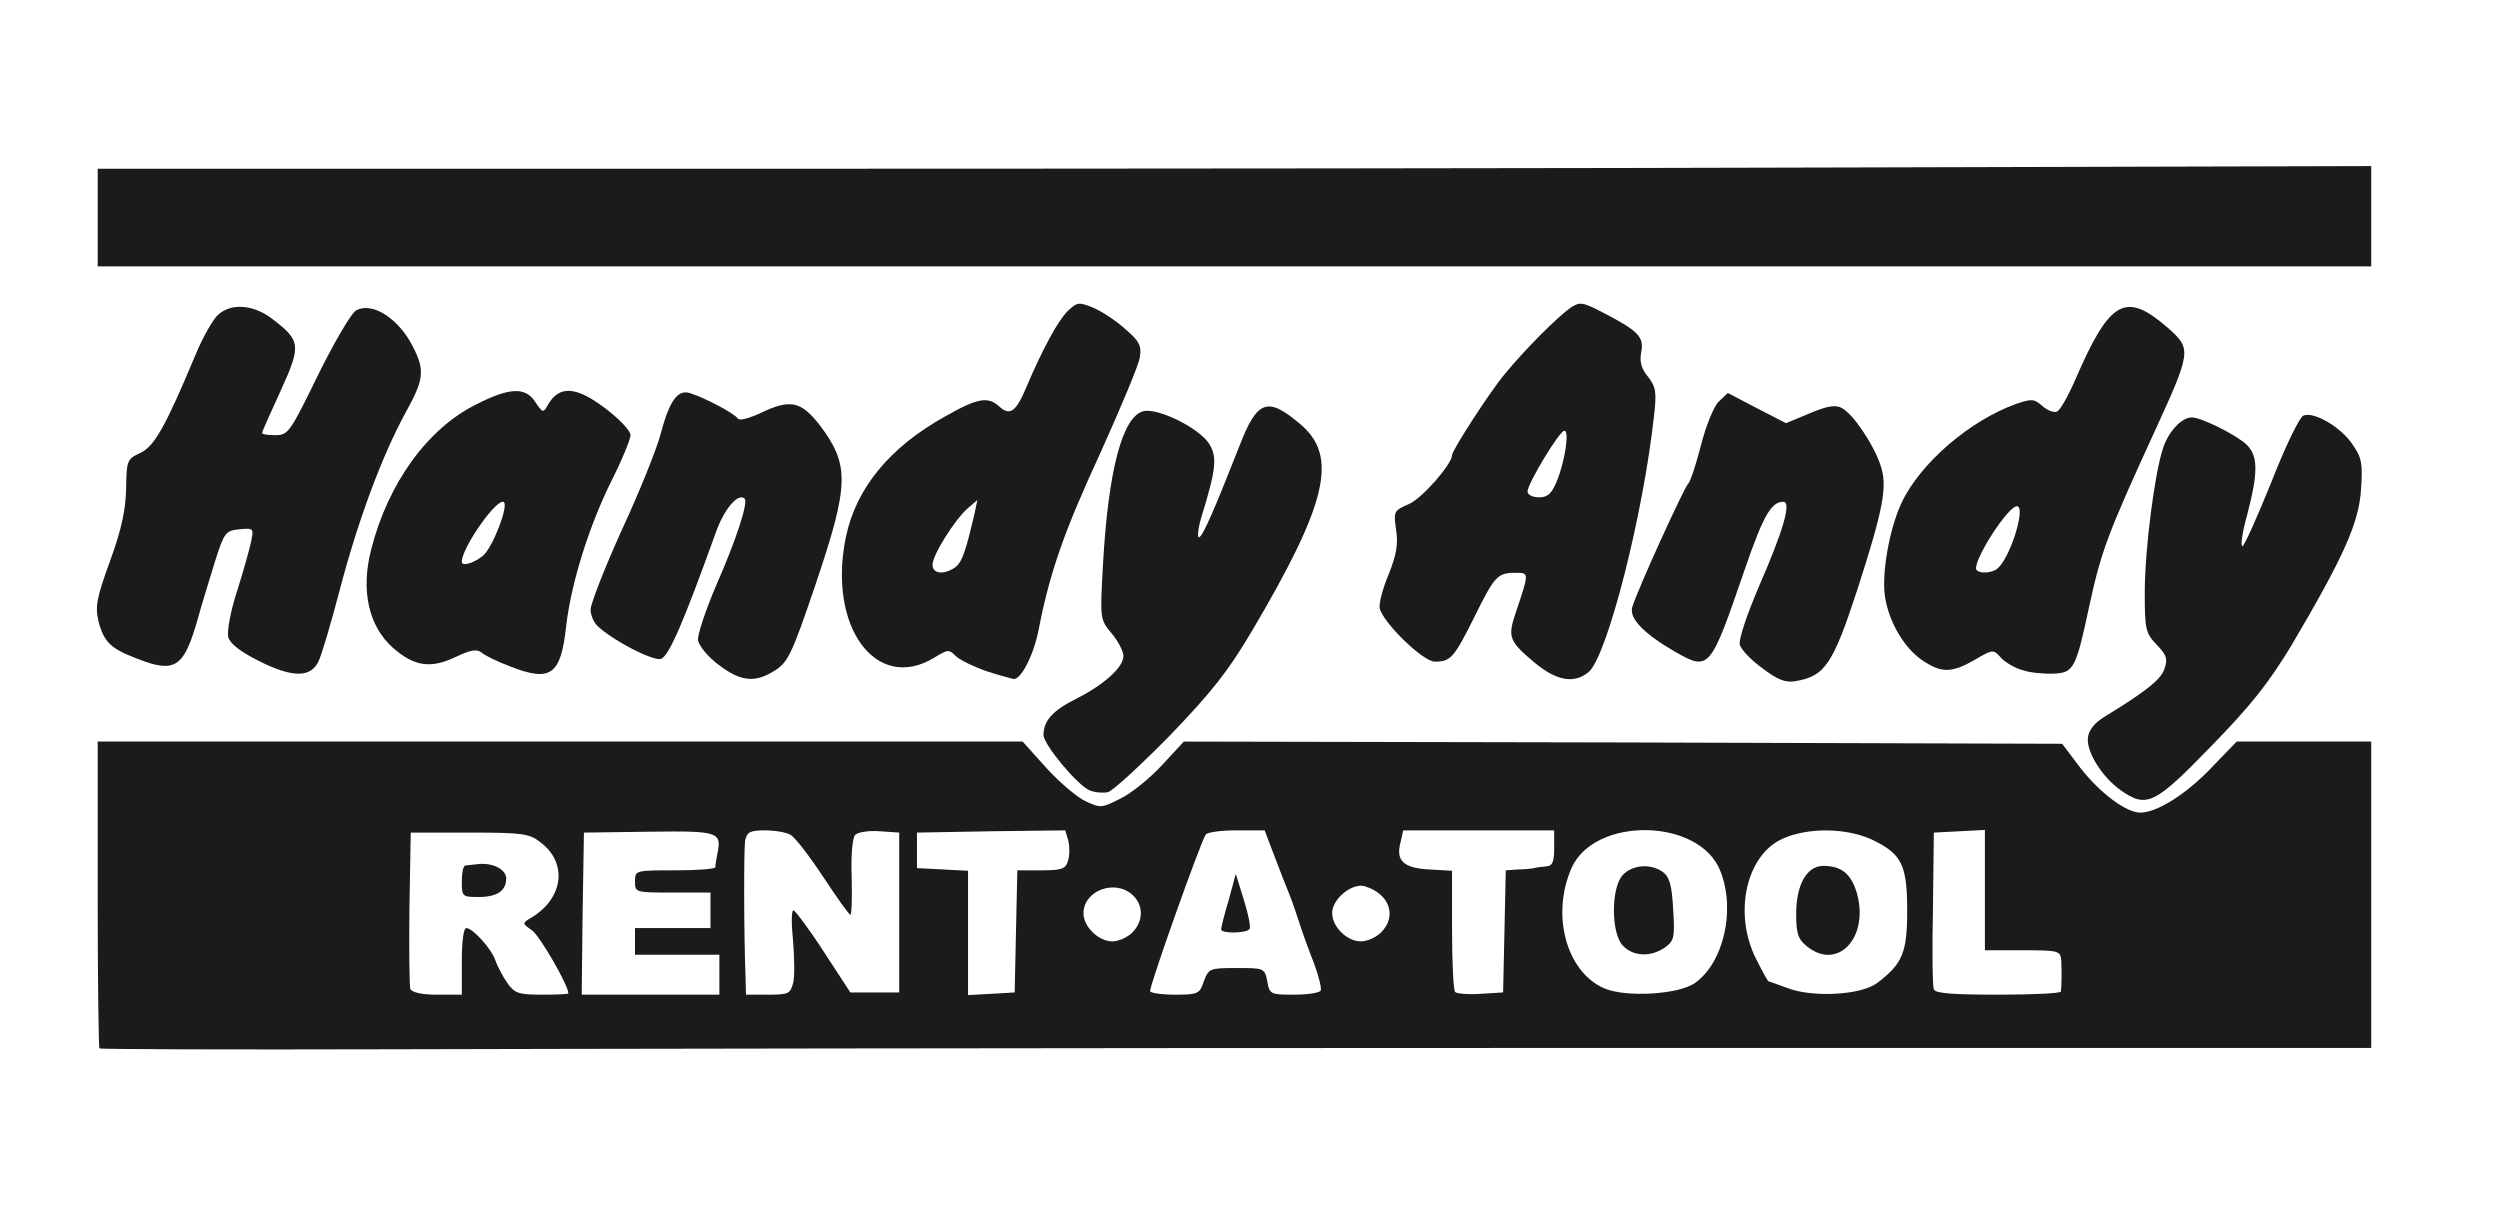
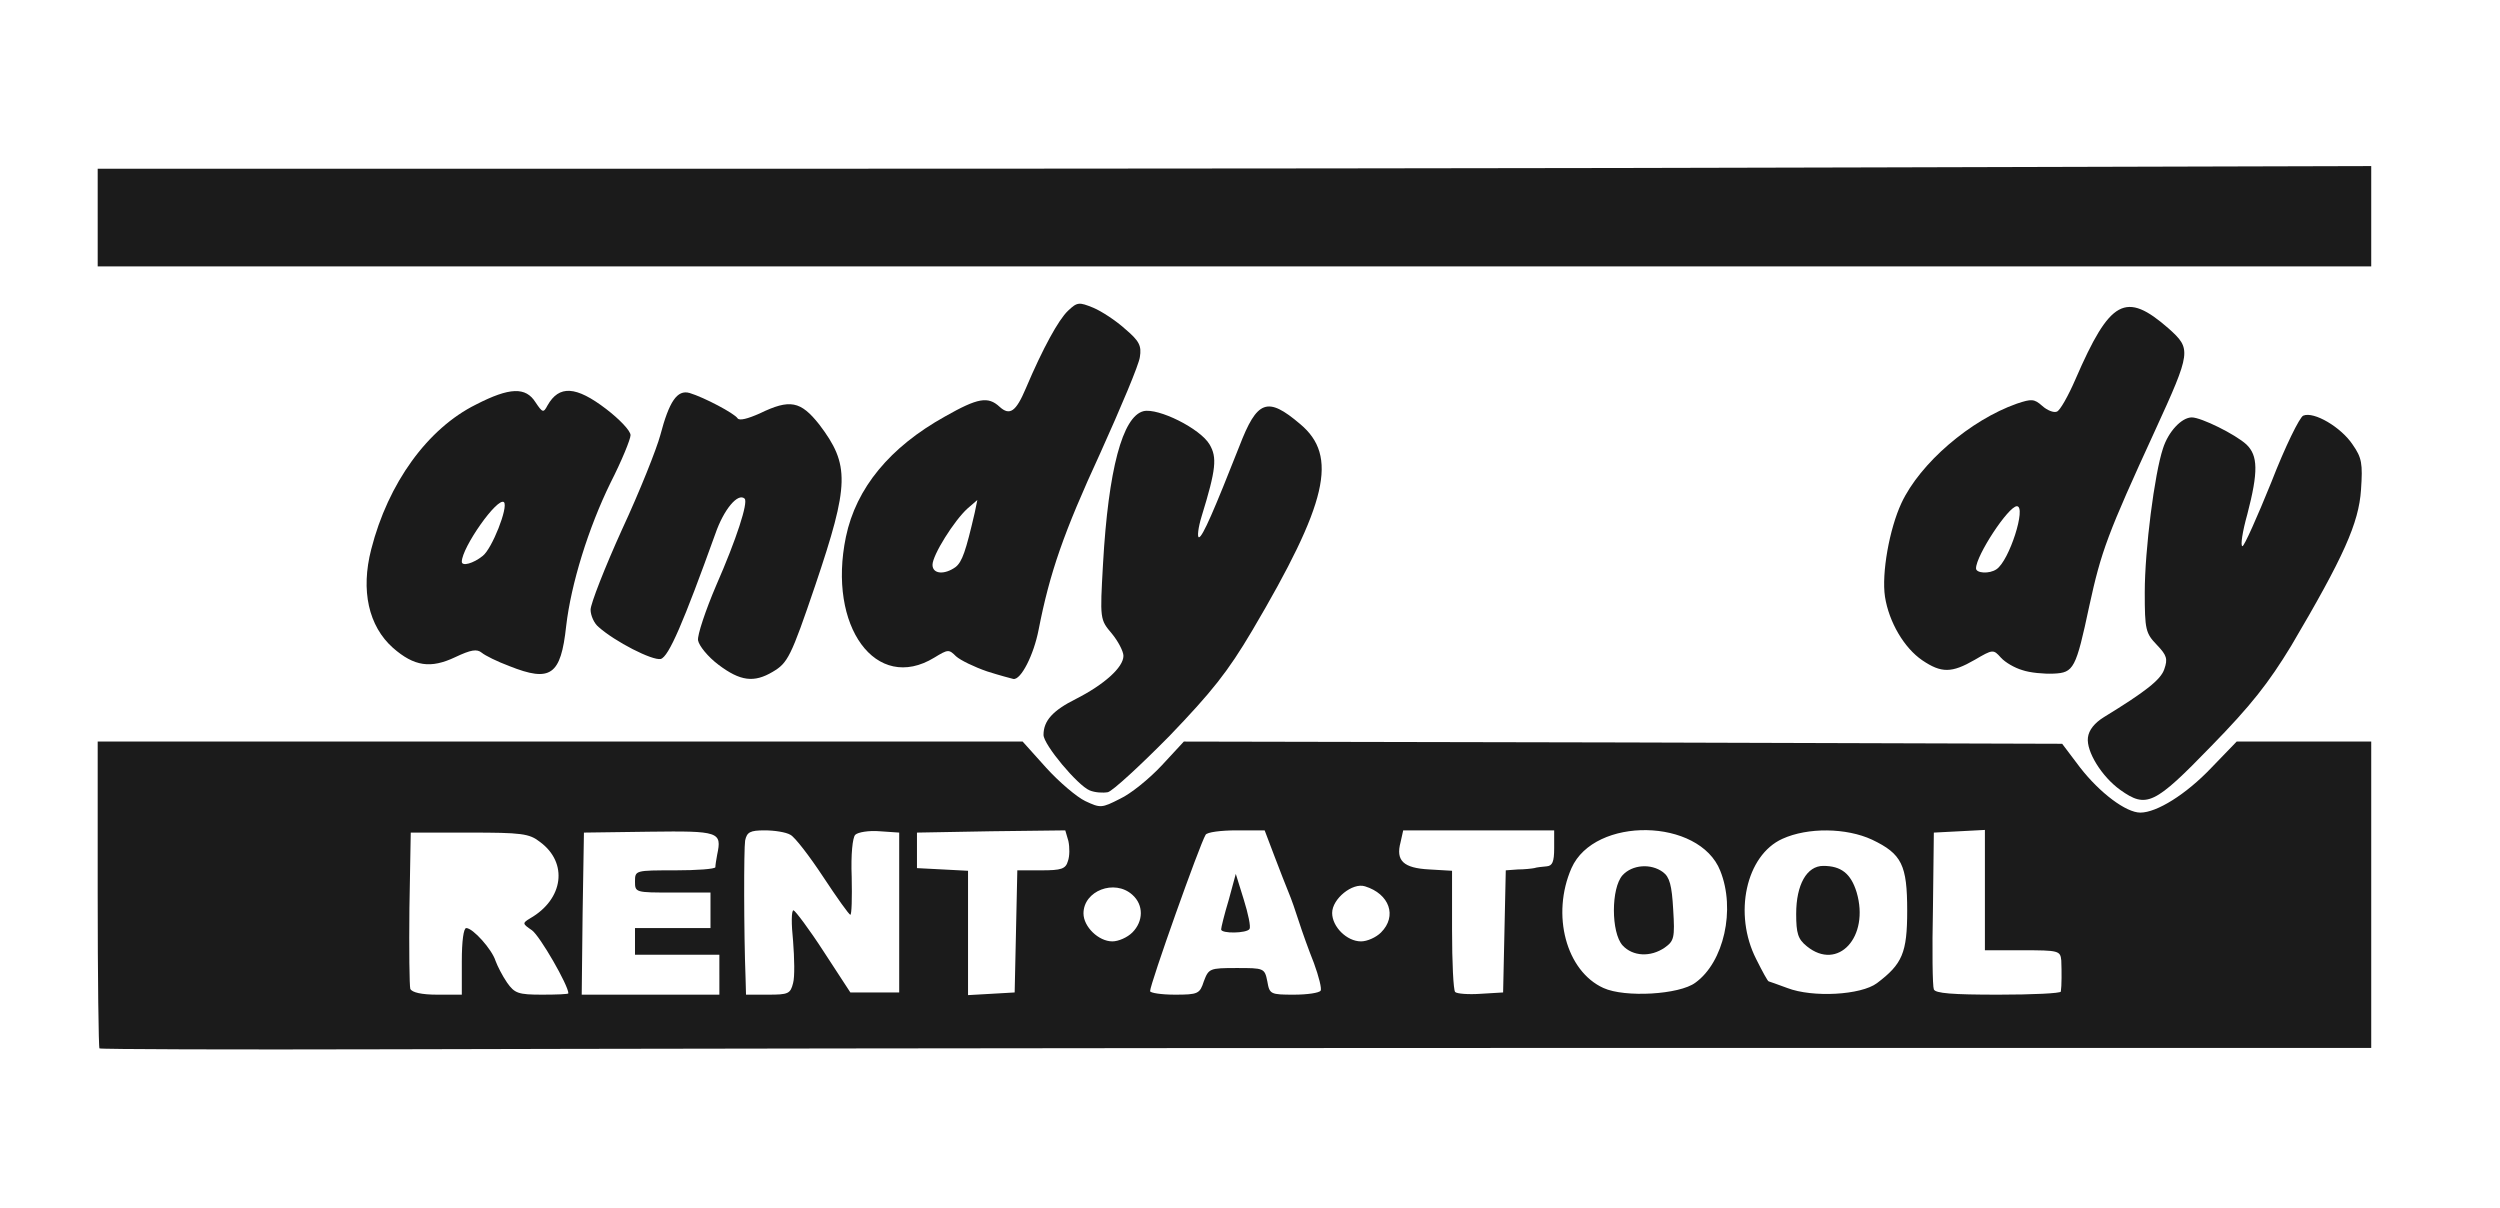
<svg xmlns="http://www.w3.org/2000/svg" version="1.0" width="563px" height="272px" viewBox="0 0 5630 2720" preserveAspectRatio="xMidYMid meet">
  <g id="layer101" fill="#1b1b1b" stroke="none">
    <path d="M224 2361 c-2 -2 -4 -159 -4 -348 l0 -343 1042 0 1041 0 53 59 c29 32 69 66 88 75 34 16 37 16 78 -5 24 -11 66 -45 94 -75 l50 -54 989 2 989 3 40 53 c45 58 104 102 136 102 37 0 103 -41 160 -101 l57 -59 151 0 152 0 0 345 0 345 -1907 0 c-1050 0 -2200 2 -2556 3 -357 1 -651 0 -653 -2z m816 -196 c0 -46 4 -75 10 -75 15 0 58 48 66 74 4 11 15 33 26 49 17 24 25 27 79 27 32 0 59 -1 59 -3 0 -18 -64 -129 -82 -142 -22 -15 -22 -16 -4 -27 75 -43 86 -125 22 -172 -24 -19 -42 -21 -159 -21 l-132 0 -3 170 c-1 93 0 175 2 182 4 8 25 13 61 13 l55 0 0 -75z m580 30 l0 -45 -95 0 -95 0 0 -30 0 -30 85 0 85 0 0 -40 0 -40 -85 0 c-84 0 -85 0 -85 -25 0 -25 1 -25 90 -25 50 0 90 -3 91 -7 0 -5 2 -17 4 -28 11 -52 5 -54 -153 -52 l-147 2 -3 183 -2 182 155 0 155 0 0 -45z m166 19 c4 -14 3 -56 0 -95 -4 -38 -4 -69 1 -69 4 1 35 42 68 93 l60 92 55 0 55 0 0 -180 0 -180 -44 -3 c-24 -2 -49 2 -55 8 -6 6 -10 44 -8 95 1 47 0 85 -3 85 -3 0 -30 -38 -61 -85 -31 -47 -64 -90 -74 -95 -10 -6 -36 -10 -58 -10 -33 0 -40 4 -44 23 -3 19 -3 206 1 310 l1 37 50 0 c45 0 50 -2 56 -26z m502 -116 l3 -138 54 0 c45 0 55 -3 60 -21 4 -11 4 -31 1 -45 l-7 -24 -167 2 -167 3 0 40 0 40 58 3 57 3 0 140 0 140 53 -3 52 -3 3 -137z m423 112 c11 -29 13 -30 74 -30 61 0 63 0 69 30 5 29 7 30 60 30 30 0 57 -4 60 -9 3 -4 -4 -32 -15 -62 -12 -30 -27 -72 -34 -94 -7 -22 -17 -51 -23 -65 -6 -14 -20 -51 -32 -82 l-22 -58 -64 0 c-34 0 -66 4 -69 10 -13 21 -125 336 -125 352 0 4 25 8 56 8 52 0 56 -2 65 -30z m677 -112 l3 -138 27 -2 c15 0 32 -2 37 -3 6 -2 18 -3 28 -4 13 -1 17 -10 17 -41 l0 -40 -170 0 -170 0 -6 27 c-11 41 6 58 65 61 l51 3 0 133 c0 73 3 136 7 140 4 4 30 6 58 4 l50 -3 3 -137z m430 115 c64 -46 91 -165 56 -252 -47 -119 -283 -123 -335 -6 -46 105 -12 232 72 270 48 22 171 15 207 -12z m409 1 c57 -43 68 -68 68 -163 0 -103 -12 -128 -79 -160 -58 -27 -145 -28 -202 -2 -82 37 -111 169 -59 271 14 28 26 50 28 50 1 0 20 7 42 15 57 22 166 16 202 -11z m414 19 c2 -12 2 -46 1 -70 -2 -22 -6 -23 -87 -23 l-85 0 0 -135 0 -136 -57 3 -58 3 -2 170 c-2 94 -1 176 2 183 3 9 42 12 145 12 77 0 141 -3 141 -7z m-2091 -133 c25 -25 26 -62 0 -85 -40 -36 -110 -9 -110 42 0 30 34 63 65 63 14 0 34 -9 45 -20z m560 0 c37 -37 19 -87 -36 -104 -28 -9 -74 28 -74 60 0 31 33 64 65 64 14 0 34 -9 45 -20z" />
-     <path d="M1040 1985 c0 -19 3 -35 8 -36 4 0 17 -2 28 -3 33 -4 64 12 64 32 0 28 -20 42 -62 42 -37 0 -38 -1 -38 -35z" />
    <path d="M2750 2093 c0 -4 7 -33 17 -66 l16 -59 18 58 c10 32 16 61 13 66 -6 10 -64 11 -64 1z" />
    <path d="M3654 2129 c-26 -29 -26 -129 0 -158 22 -24 64 -27 91 -7 15 11 20 30 23 84 4 64 2 71 -19 86 -32 22 -72 20 -95 -5z" />
    <path d="M4069 2131 c-20 -16 -24 -29 -24 -73 0 -66 24 -108 61 -108 40 0 62 17 75 59 30 101 -42 179 -112 122z" />
    <path d="M4775 1779 c-42 -30 -77 -87 -73 -118 2 -17 15 -33 36 -46 93 -57 128 -84 136 -108 8 -23 6 -31 -17 -55 -25 -26 -27 -34 -27 -118 0 -96 22 -267 41 -324 12 -38 42 -70 65 -70 21 0 98 38 123 61 26 25 27 61 2 157 -11 39 -16 72 -11 72 4 0 33 -65 65 -144 31 -80 64 -147 72 -150 24 -10 85 26 111 65 21 30 23 43 19 102 -5 75 -39 151 -157 351 -51 84 -91 135 -181 227 -127 131 -145 140 -204 98z" />
    <path d="M2454 1780 c-27 -11 -104 -103 -104 -125 0 -32 21 -55 73 -81 63 -32 107 -71 107 -97 0 -10 -12 -33 -26 -50 -27 -32 -27 -32 -20 -157 12 -213 44 -332 91 -344 33 -8 128 39 149 75 17 29 15 55 -18 162 -8 26 -10 47 -6 47 8 0 35 -63 91 -205 40 -104 63 -113 137 -50 86 72 62 177 -108 465 -55 93 -91 138 -186 237 -66 67 -128 124 -139 127 -11 2 -29 1 -41 -4z" />
-     <path d="M3969 1505 c-25 -18 -48 -42 -51 -53 -3 -11 16 -68 43 -131 55 -126 74 -191 55 -191 -27 0 -45 31 -86 150 -79 230 -80 232 -159 187 -69 -40 -103 -75 -95 -100 11 -38 118 -272 126 -278 4 -3 17 -41 28 -84 11 -44 29 -89 40 -100 l21 -20 65 34 66 34 53 -22 c40 -17 59 -20 73 -12 25 13 71 81 87 129 16 46 7 96 -51 276 -56 172 -74 199 -141 210 -21 4 -40 -3 -74 -29z" />
    <path d="M1618 1497 c-24 -18 -44 -43 -46 -55 -2 -11 17 -68 41 -124 46 -105 72 -186 64 -195 -15 -14 -47 24 -66 79 -72 200 -105 277 -123 282 -19 4 -103 -39 -140 -72 -10 -8 -18 -26 -18 -39 0 -13 32 -95 71 -181 40 -86 78 -182 86 -212 20 -76 38 -103 66 -95 33 10 101 46 108 57 4 6 23 1 50 -11 68 -33 92 -28 134 25 69 91 68 134 -9 362 -55 162 -62 175 -96 195 -42 25 -73 21 -122 -16z" />
    <path d="M2223 1512 c-29 -10 -60 -25 -70 -34 -16 -16 -18 -16 -49 3 -131 80 -241 -70 -199 -272 23 -110 99 -202 223 -271 74 -42 97 -46 123 -22 23 21 37 11 59 -41 39 -92 74 -155 95 -175 21 -20 25 -20 57 -7 19 8 51 29 72 48 32 27 37 38 33 63 -2 17 -43 114 -89 216 -83 180 -114 270 -139 398 -11 57 -40 114 -57 111 -4 -1 -31 -8 -59 -17z m-71 -235 c15 -12 23 -36 43 -122 l6 -29 -22 19 c-30 27 -79 105 -79 127 0 21 27 23 52 5z" />
-     <path d="M3458 1494 c-60 -50 -63 -59 -45 -113 31 -92 31 -91 0 -91 -41 0 -47 7 -93 100 -46 92 -53 100 -89 100 -26 0 -115 -86 -124 -120 -2 -9 6 -43 20 -76 18 -45 22 -69 17 -101 -6 -42 -5 -43 29 -58 29 -12 97 -90 97 -110 0 -11 86 -144 119 -183 45 -55 119 -129 148 -149 21 -14 27 -13 75 12 77 40 91 54 84 88 -4 21 0 37 15 55 18 23 20 35 14 87 -24 222 -105 541 -147 578 -32 27 -71 21 -120 -19z m47 -408 c19 -45 30 -116 18 -116 -11 0 -83 119 -83 137 0 7 11 13 26 13 19 0 28 -8 39 -34z" />
-     <path d="M582 1488 c-42 -21 -64 -39 -68 -53 -3 -13 5 -58 19 -101 14 -44 28 -94 32 -112 7 -33 6 -33 -26 -30 -31 3 -34 7 -55 73 -12 39 -30 97 -39 130 -31 109 -51 122 -137 88 -58 -22 -74 -37 -86 -83 -8 -34 -5 -52 26 -137 26 -72 35 -115 36 -163 1 -63 2 -66 32 -80 32 -15 57 -60 126 -225 16 -38 39 -78 50 -87 30 -26 79 -22 121 10 64 49 66 59 19 162 -23 50 -42 93 -42 95 0 3 14 5 30 5 29 0 33 -6 96 -135 37 -75 75 -140 86 -146 36 -20 96 18 128 82 27 53 25 73 -16 147 -54 99 -107 242 -148 397 -20 77 -42 151 -49 165 -18 37 -60 36 -135 -2z" />
    <path d="M1147 1500 c-27 -10 -55 -24 -62 -30 -11 -9 -24 -7 -60 10 -55 26 -92 21 -140 -21 -55 -49 -73 -129 -49 -222 38 -149 127 -272 236 -326 76 -39 112 -40 134 -5 16 24 18 24 27 7 26 -46 64 -44 132 8 30 23 55 49 55 59 0 9 -20 58 -45 107 -50 102 -89 228 -100 323 -12 111 -35 127 -128 90z m-60 -248 c21 -16 58 -110 48 -121 -14 -13 -95 102 -95 134 0 11 26 4 47 -13z" />
    <path d="M4554 1509 c-17 -5 -38 -17 -48 -28 -17 -19 -18 -19 -59 5 -52 30 -75 30 -118 1 -41 -28 -75 -86 -84 -143 -8 -53 10 -153 37 -211 42 -90 155 -187 260 -224 33 -11 39 -11 57 5 11 10 26 16 33 13 7 -2 26 -36 42 -73 78 -180 113 -199 210 -114 51 46 51 51 -31 230 -107 233 -121 271 -148 395 -30 141 -35 150 -80 152 -22 1 -54 -2 -71 -8z m-58 -227 c29 -19 68 -142 46 -142 -19 0 -92 111 -92 140 0 11 30 13 46 2z" />
    <path d="M220 490 l0 -110 1433 0 c787 0 1939 -1 2560 -3 l1127 -3 0 113 0 113 -2560 0 -2560 0 0 -110z" />
  </g>
</svg>